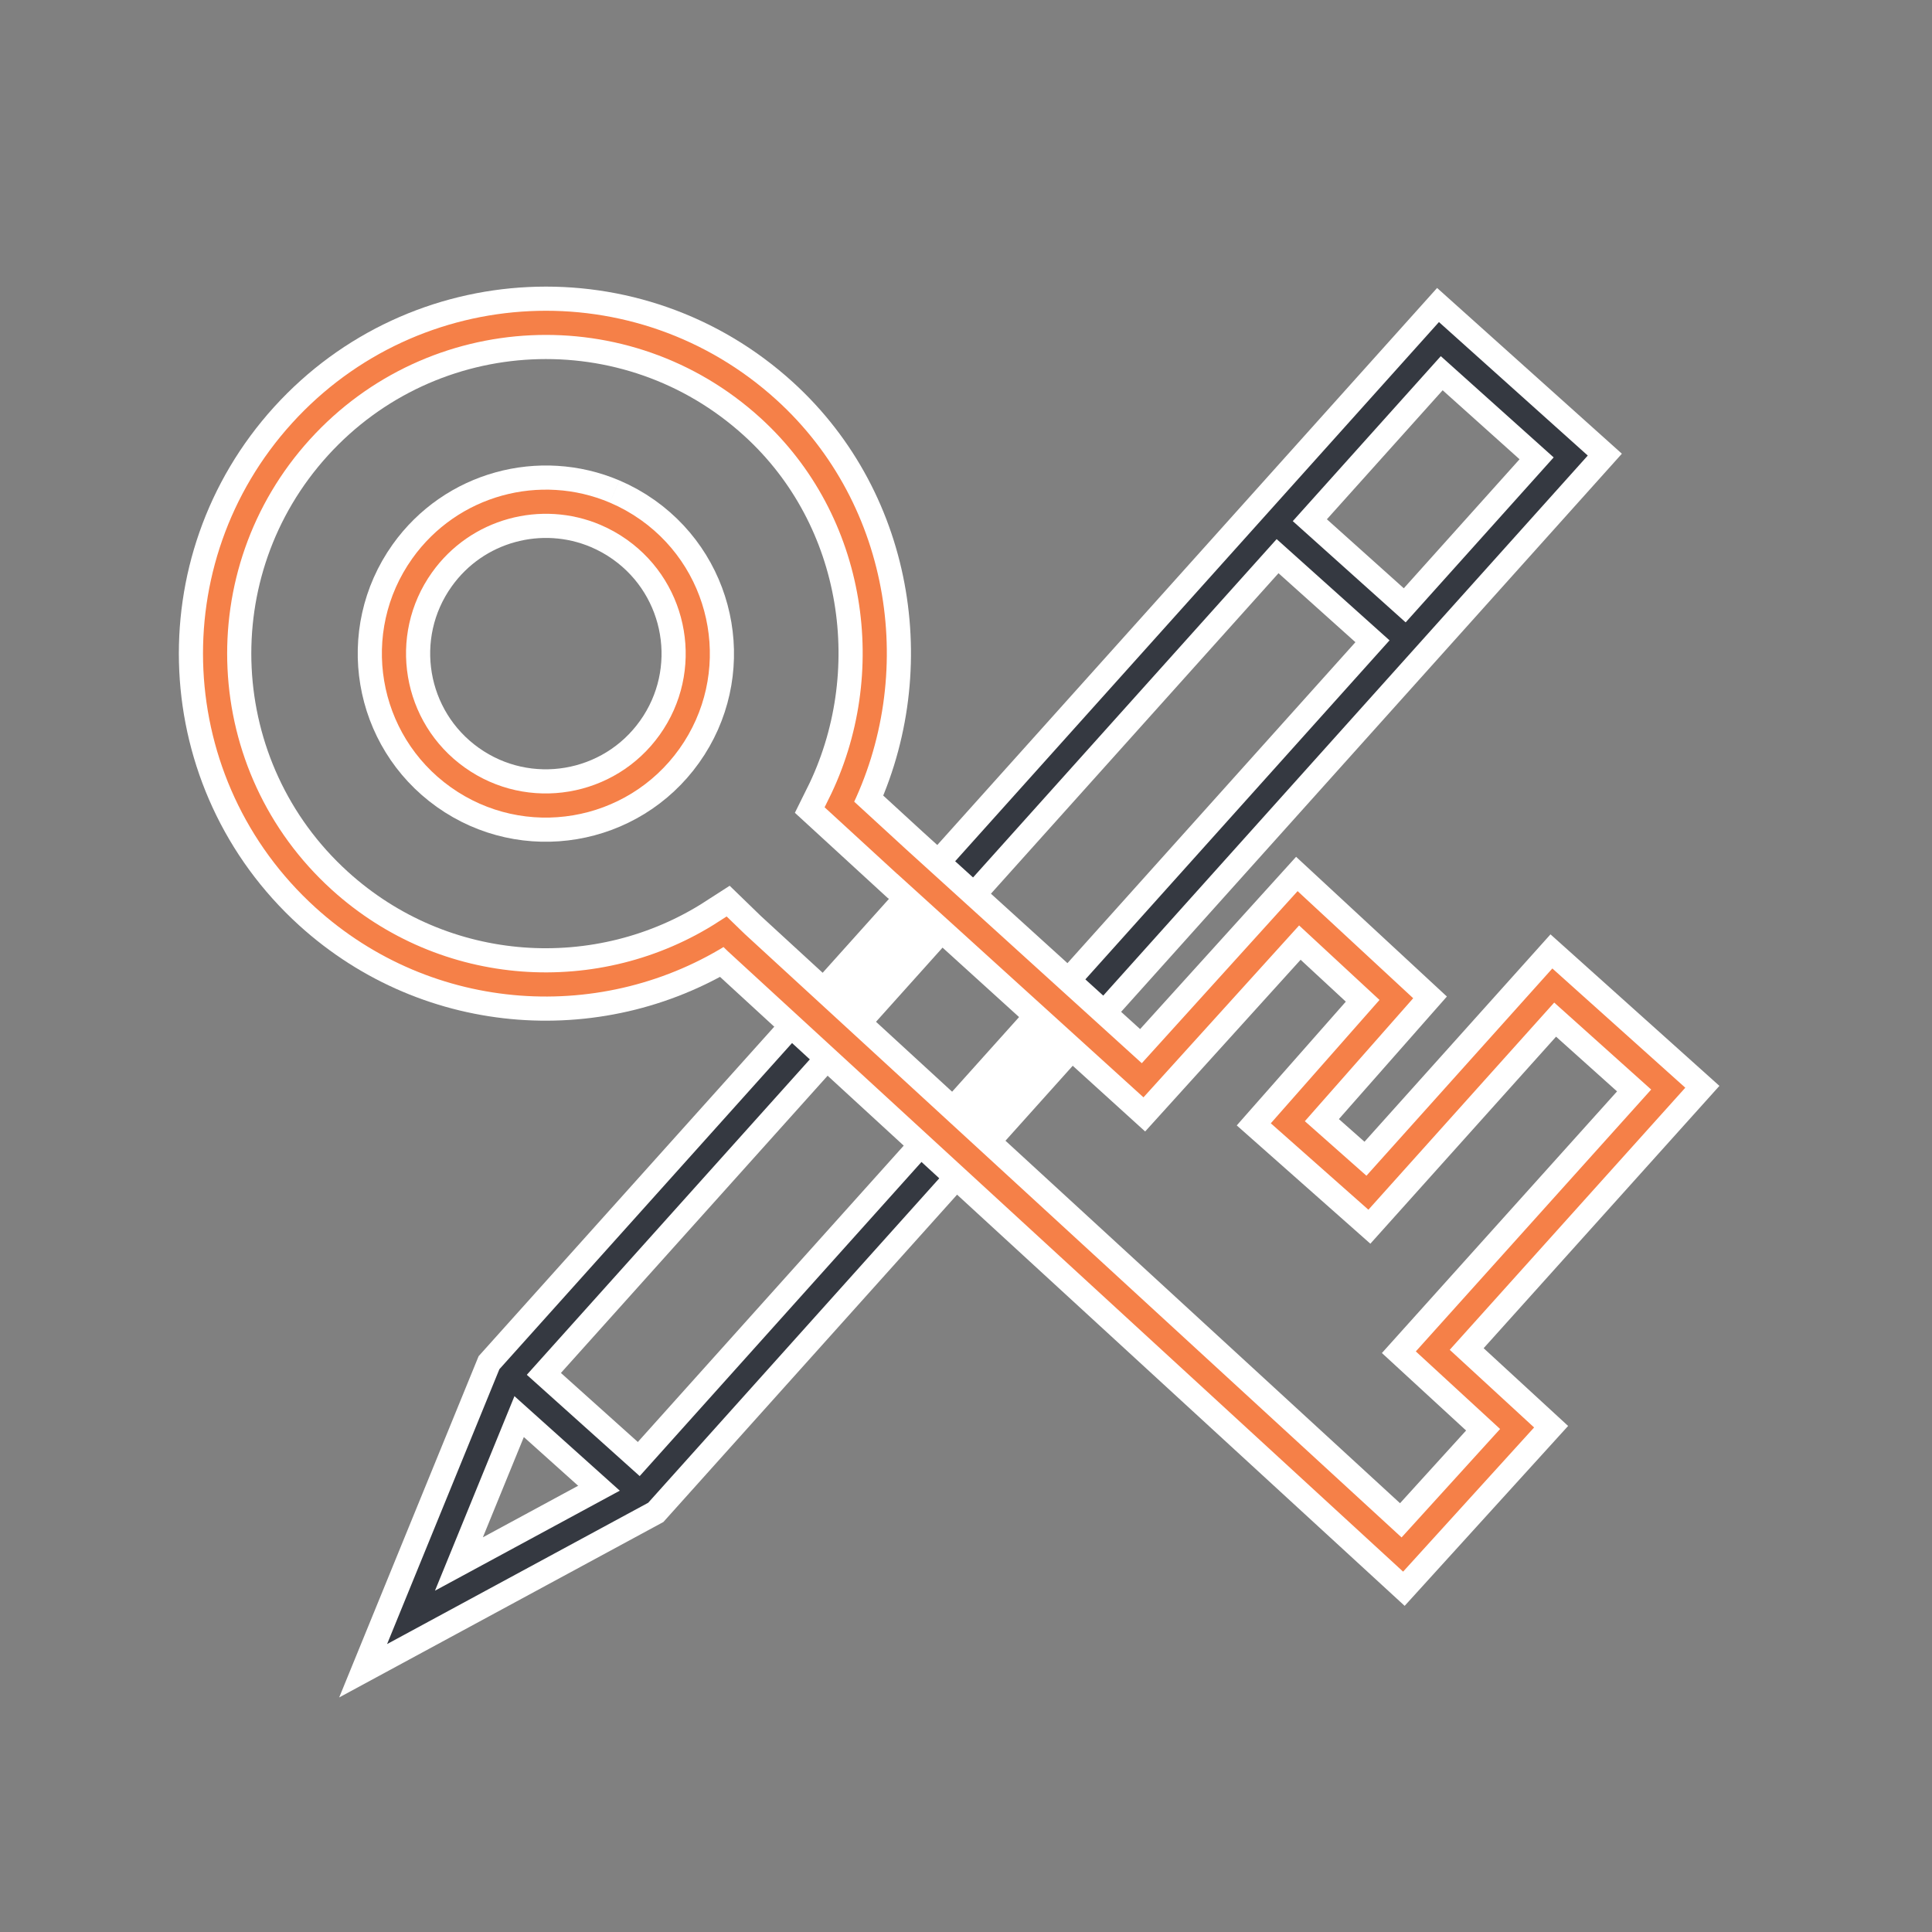
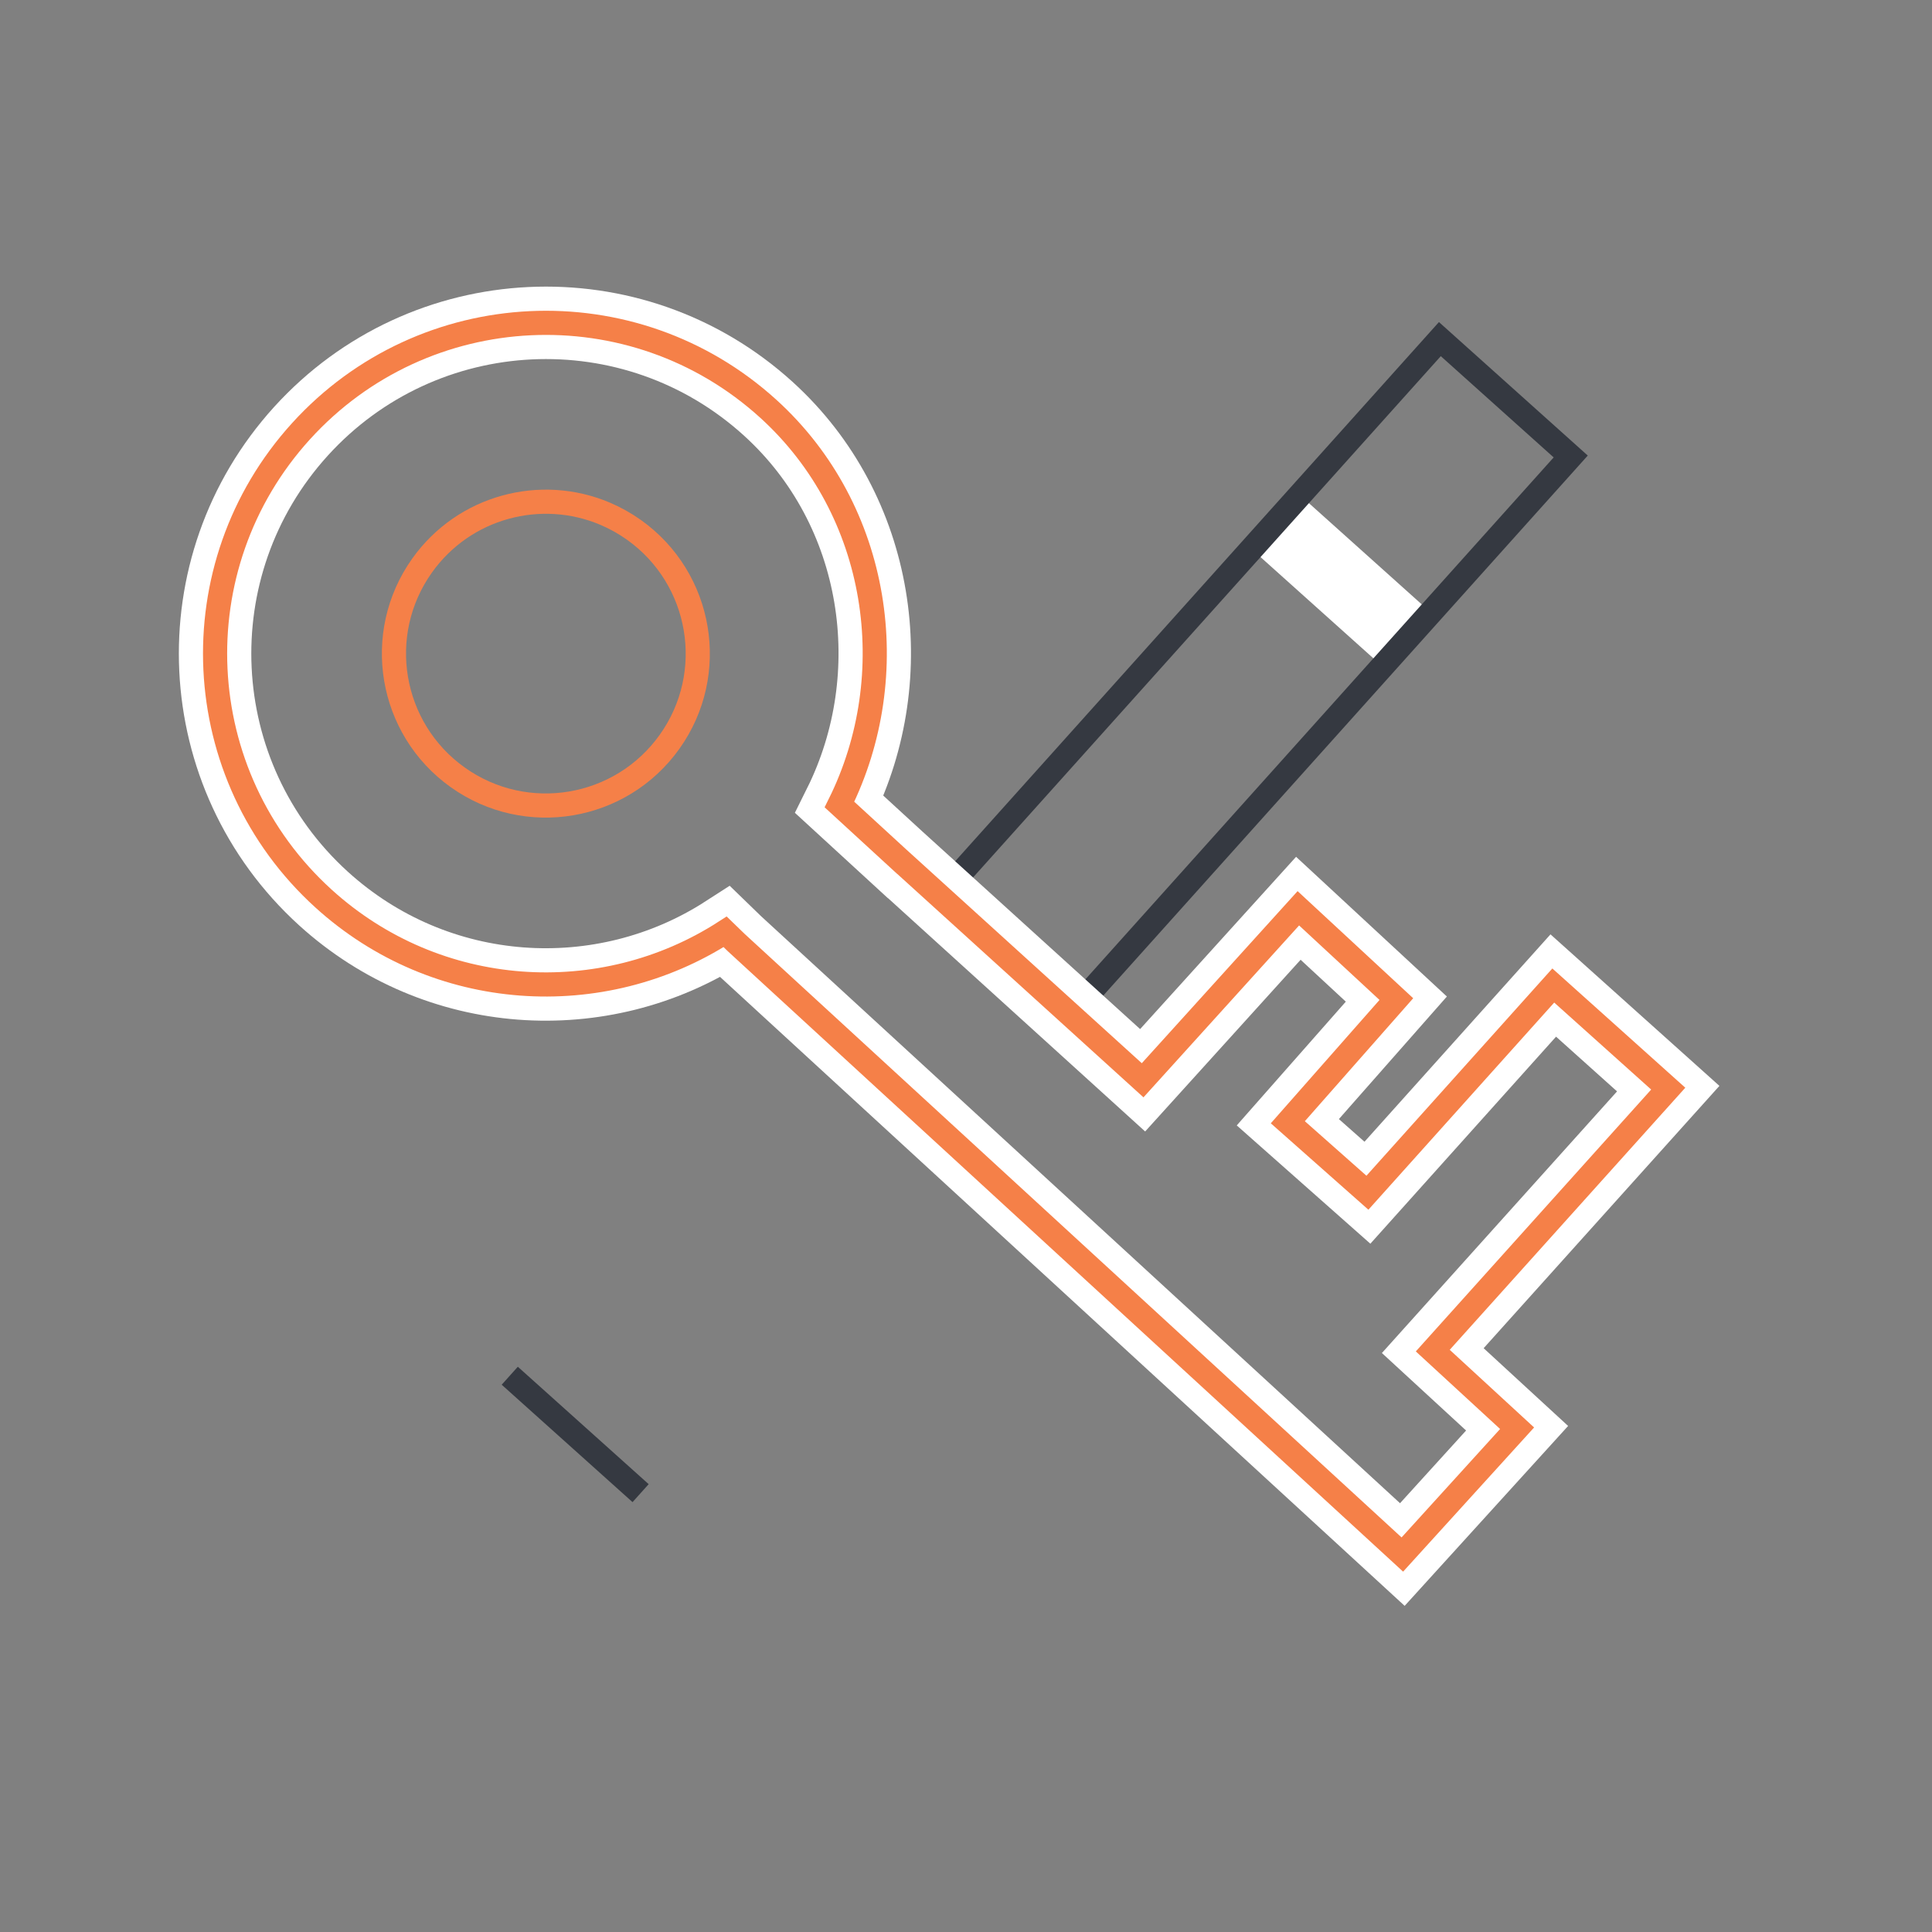
<svg xmlns="http://www.w3.org/2000/svg" id="Layer_1" data-name="Layer 1" viewBox="0 0 400 400">
  <rect x="0" y="0" width="400" height="400" fill="#808080" stroke="none" />
  <defs>
    <style>      .cls-1 {        stroke-width: 0px;      }      .cls-1, .cls-2, .cls-3, .cls-4 {        fill: none;      }      .cls-2 {        stroke: #353941;      }      .cls-2, .cls-3 {        stroke-width: 5px;      }      .cls-2, .cls-3, .cls-4 {        stroke-miterlimit: 10;      }      .cls-3 {        stroke: #f58048;      }      .cls-4 {        stroke: #fff;        stroke-width: 15px;      }    </style>
  </defs>
  <g>
-     <polygon class="cls-4" points="132.63 309.14 85.1 334.86 105.54 284.83 298.11 70.21 325.2 94.51 132.63 309.14" />
    <line class="cls-4" x1="264.13" y1="108.09" x2="291.22" y2="132.39" />
-     <line class="cls-4" x1="105.54" y1="284.83" x2="132.63" y2="309.14" />
  </g>
  <rect class="cls-1" x="5" y="5" width="390" height="390" />
  <g>
-     <polyline class="cls-2" points="197.59 236.73 132.63 309.14 85.1 334.86 105.54 284.83 171.99 210.77" />
    <polyline class="cls-2" points="195.92 184.1 298.11 70.21 325.2 94.51 222.31 209.19" />
-     <line class="cls-2" x1="264.13" y1="108.09" x2="291.22" y2="132.39" />
    <line class="cls-2" x1="105.54" y1="284.83" x2="132.63" y2="309.14" />
  </g>
  <g>
-     <path class="cls-4" d="M125.28,106.36c2.07.88,4.07,1.99,5.97,3.34,14.15,10.07,17.46,29.71,7.39,43.86s-29.71,17.46-43.86,7.39c-14.15-10.07-17.46-29.71-7.39-43.86,8.72-12.25,24.6-16.37,37.89-10.73" />
    <path class="cls-4" d="M186.73,178.44l-12.93-11.87c13.3-26.74,8.48-60.85-14.72-81.93-28-25.44-71.31-23.36-96.75,4.63-25.44,28-23.36,71.31,4.63,96.75,23.47,21.33,57.72,23.32,83.17,6.9l2.3,2.23,137.91,126.7,23.76-26.15-17.46-16.07,48.75-54.24-23.8-21.35-38.48,42.9-16.48-14.59,22.47-25.5-20.29-18.8-32.24,35.61-49.83-45.22Z" />
  </g>
  <g>
    <path class="cls-3" d="M125.28,106.36c2.07.88,4.07,1.99,5.97,3.34,14.15,10.07,17.46,29.71,7.39,43.86s-29.71,17.46-43.86,7.39c-14.15-10.07-17.46-29.71-7.39-43.86,8.72-12.25,24.6-16.37,37.89-10.73" />
    <path class="cls-3" d="M186.73,178.44l-12.93-11.87c13.3-26.74,8.48-60.85-14.72-81.93-28-25.44-71.31-23.36-96.75,4.63-25.44,28-23.36,71.31,4.63,96.75,23.47,21.33,57.72,23.32,83.17,6.9l2.3,2.23,137.91,126.7,23.76-26.15-17.46-16.07,48.75-54.24-23.8-21.35-38.48,42.9-16.48-14.59,22.47-25.5-20.29-18.8-32.24,35.61-49.83-45.22Z" />
  </g>
</svg>